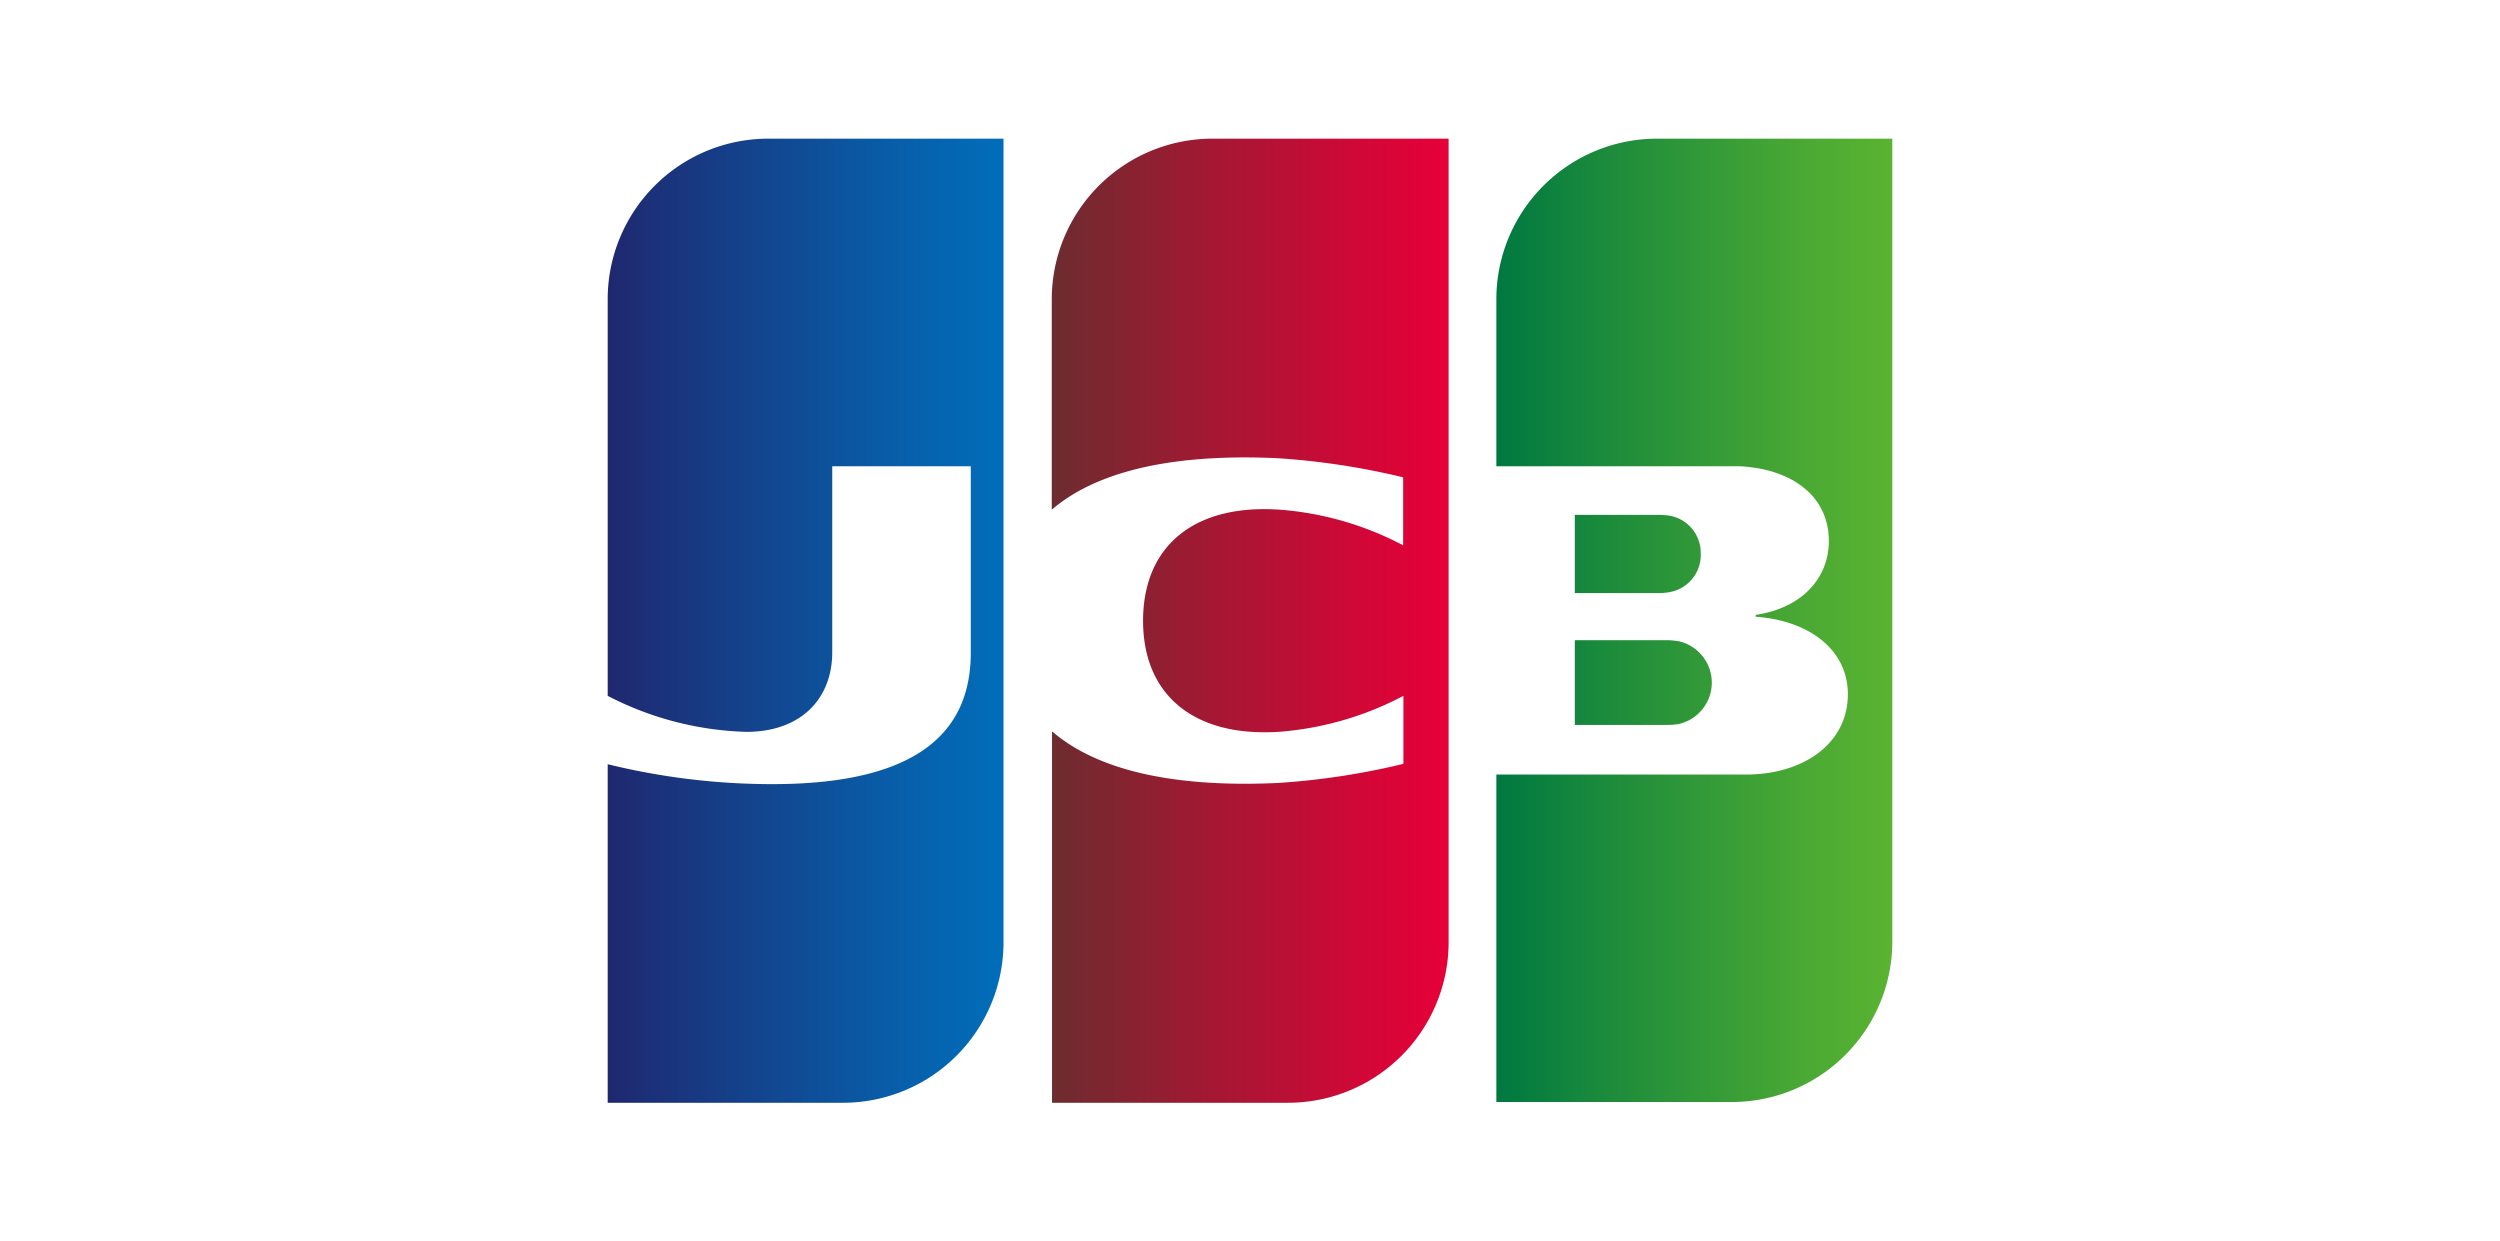
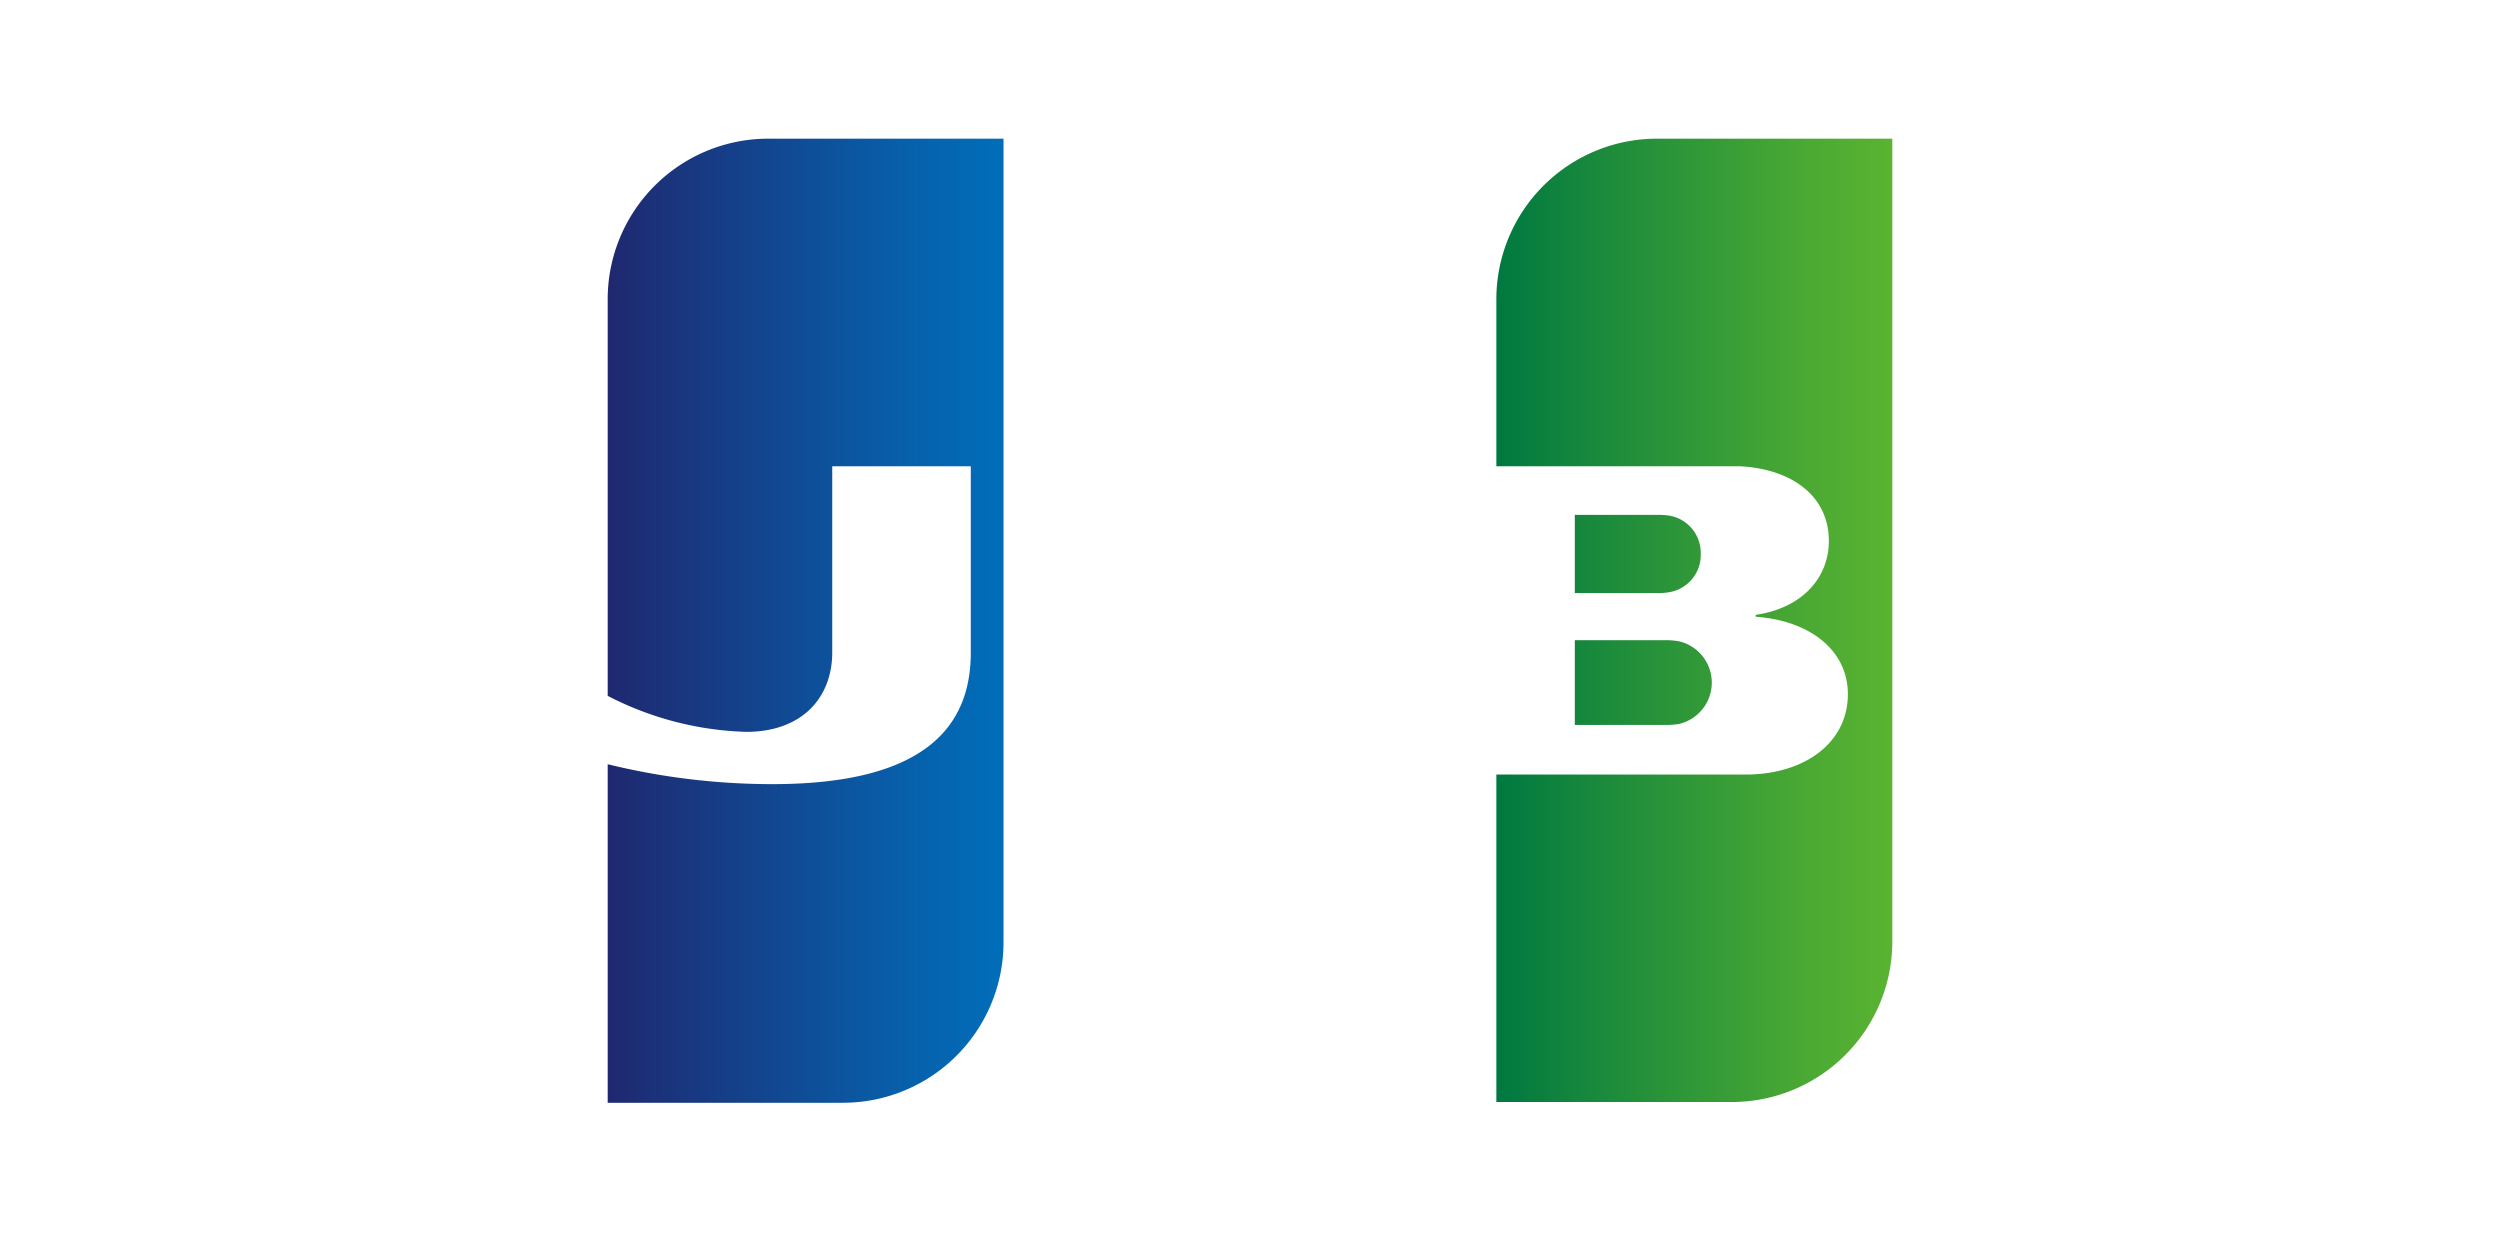
<svg xmlns="http://www.w3.org/2000/svg" xmlns:xlink="http://www.w3.org/1999/xlink" id="レイヤー_1" data-name="レイヤー 1" viewBox="0 0 198.5 98.5">
  <defs>
    <style>.cls-1{fill:#fff;}.cls-2{fill:url(#グラデーションGreen_1);}.cls-3{fill:url(#グラデーションGreen_1-2);}.cls-4{fill:url(#グラデーションGreen_1-3);}.cls-5{fill:url(#グラデーションBleu_1);}.cls-6{fill:url(#グラデーションRed_1);}</style>
    <linearGradient id="グラデーションGreen_1" x1="335.31" y1="65.83" x2="461.66" y2="65.83" gradientTransform="translate(35.99 38.5) scale(0.25)" gradientUnits="userSpaceOnUse">
      <stop offset="0" stop-color="#007940" />
      <stop offset="0.24" stop-color="#19893c" />
      <stop offset="0.75" stop-color="#49a834" />
      <stop offset="1" stop-color="#5bb431" />
    </linearGradient>
    <linearGradient id="グラデーションGreen_1-2" x1="335.33" y1="46.17" x2="461.64" y2="46.17" xlink:href="#グラデーションGreen_1" />
    <linearGradient id="グラデーションGreen_1-3" x1="335.29" y1="24.74" x2="461.72" y2="24.74" xlink:href="#グラデーションGreen_1" />
    <linearGradient id="グラデーションBleu_1" x1="52.55" y1="46.17" x2="180.8" y2="46.17" gradientTransform="translate(35.99 38.5) scale(0.25)" gradientUnits="userSpaceOnUse">
      <stop offset="0" stop-color="#1f286f" />
      <stop offset="0.11" stop-color="#1b3179" />
      <stop offset="0.71" stop-color="#085ea9" />
      <stop offset="1" stop-color="#006fbb" />
    </linearGradient>
    <linearGradient id="グラデーションRed_1" x1="193.24" y1="46.17" x2="317.84" y2="46.17" gradientTransform="translate(35.99 38.5) scale(0.25)" gradientUnits="userSpaceOnUse">
      <stop offset="0" stop-color="#6c2c2f" />
      <stop offset="0.4" stop-color="#a31833" />
      <stop offset="0.8" stop-color="#d30737" />
      <stop offset="1" stop-color="#e50038" />
    </linearGradient>
  </defs>
  <rect class="cls-1" width="198.5" height="98.5" />
  <rect class="cls-1" width="198.5" height="98.5" />
  <path class="cls-2" d="M125.79,58.31h7.39a5.26,5.26,0,0,0,.89-.08,3.37,3.37,0,0,0,0-6.56,6.54,6.54,0,0,0-.89-.09h-7.39Z" transform="translate(-0.75 -0.75)" />
  <path class="cls-3" d="M132.32,11.76a12.76,12.76,0,0,0-12.76,12.76V37.77h18.05c.42,0,.93,0,1.26,0,4.07.2,7.09,2.3,7.09,5.94,0,2.87-2.06,5.31-5.81,5.86v.15c4.15.28,7.32,2.56,7.32,6.15,0,3.89-3.48,6.38-8.12,6.38H119.56v26h18.71A12.75,12.75,0,0,0,151,75.56V11.76Z" transform="translate(-0.75 -0.75)" />
  <path class="cls-4" d="M135.79,44.68a3,3,0,0,0-2.57-3,6.4,6.4,0,0,0-.72-.05h-6.71v6.21h6.71a4.52,4.52,0,0,0,.72-.06A3,3,0,0,0,135.79,44.68Z" transform="translate(-0.75 -0.75)" />
  <path class="cls-5" d="M61.72,11.76A12.75,12.75,0,0,0,49,24.52V56a25.45,25.45,0,0,0,11,2.86c4.41,0,6.83-2.69,6.83-6.32V37.77h11v14.8c0,5.8-3.55,10.44-15.75,10.44A54.9,54.9,0,0,1,49,61.43V88.31H67.68A12.75,12.75,0,0,0,80.43,75.56V11.76Z" transform="translate(-0.75 -0.75)" />
-   <path class="cls-6" d="M97,11.76A12.76,12.76,0,0,0,84.26,24.52v16.7c3.23-2.77,8.83-4.5,17.9-4.09a58.29,58.29,0,0,1,10,1.52v5.4a25,25,0,0,0-9.65-2.82c-6.9-.53-11,2.84-11,8.81s4.14,9.32,11,8.8A25.27,25.27,0,0,0,112.18,56v5.4a58.29,58.29,0,0,1-10,1.52c-9.07.41-14.67-1.32-17.9-4.1V88.31H103a12.76,12.76,0,0,0,12.77-12.75V11.76Z" transform="translate(-0.75 -0.75)" />
</svg>